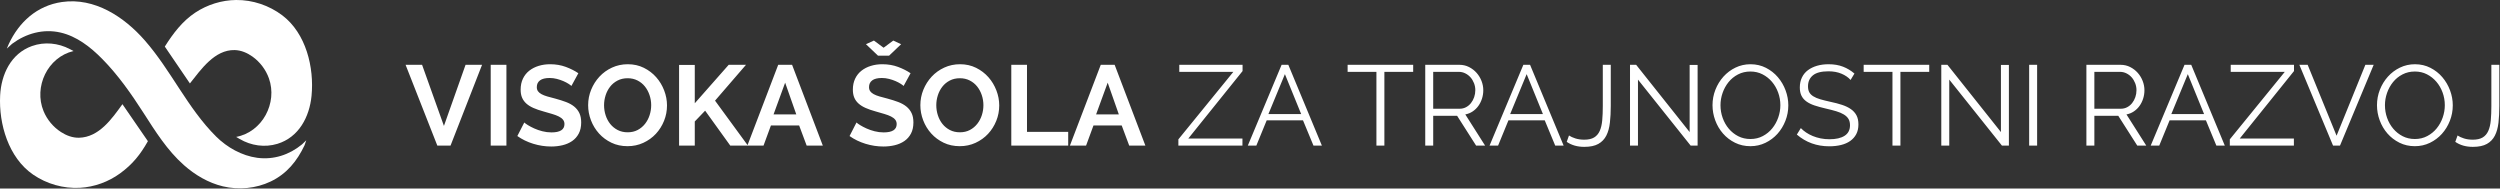
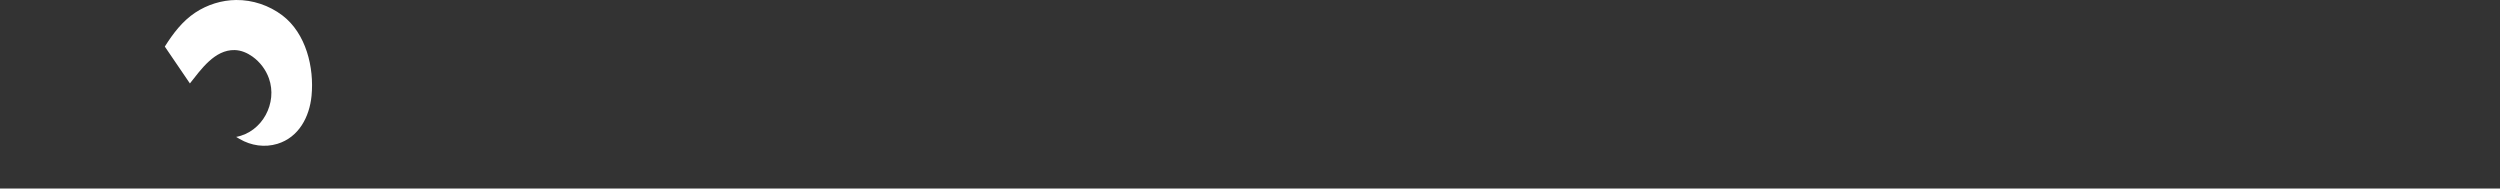
<svg xmlns="http://www.w3.org/2000/svg" clip-rule="evenodd" fill-rule="evenodd" stroke-linejoin="round" stroke-miterlimit="2" viewBox="0 0 557 42">
  <rect x="0" y="0" width="557" height="42" fill="#333333" stroke="none" />
  <g fill="#fff" fill-rule="nonzero" transform="translate(-67.696 -32.23)">
-     <path d="m614.734 63.836c1.081.745 2.383 1.115 3.904 1.115 1.318 0 2.367-.219 3.145-.659.777-.438 1.37-1.057 1.774-1.851.406-.794.673-1.753.8-2.879.125-1.124.19-2.37.19-3.739v-9.154h-1.775v9.154c0 1.2-.042 2.269-.127 3.207-.085.939-.271 1.728-.559 2.372-.287.643-.705 1.128-1.255 1.458-.549.329-1.281.493-2.193.493-.728 0-1.382-.093-1.964-.278-.585-.187-1.062-.405-1.434-.66zm-15.203-10.905c.313-.895.757-1.697 1.332-2.409.573-.709 1.275-1.28 2.104-1.71.828-.431 1.749-.647 2.763-.647.98 0 1.879.207 2.689.621.811.415 1.513.968 2.104 1.661.593.693 1.054 1.493 1.384 2.396.33.905.493 1.846.493 2.827 0 .931-.156 1.843-.469 2.739s-.757 1.699-1.332 2.408c-.574.712-1.276 1.287-2.104 1.726-.827.44-1.749.659-2.765.659-.996 0-1.901-.206-2.713-.621-.811-.414-1.513-.973-2.104-1.673-.591-.702-1.049-1.506-1.369-2.409-.321-.905-.481-1.849-.481-2.829 0-.929.155-1.841.468-2.739m9.548 11.121c1.03-.5 1.923-1.167 2.675-2.003.752-.837 1.343-1.805 1.775-2.904.431-1.099.646-2.247.646-3.448 0-1.132-.202-2.245-.608-3.334-.404-1.091-.977-2.068-1.712-2.929-.734-.862-1.622-1.561-2.661-2.093-1.041-.531-2.186-.798-3.437-.798-1.2 0-2.317.25-3.347.748-1.032.499-1.929 1.17-2.689 2.016s-1.356 1.817-1.788 2.916c-.429 1.098-.645 2.248-.645 3.448 0 1.15.203 2.274.607 3.373.406 1.1.981 2.075 1.724 2.93.745.854 1.637 1.537 2.676 2.054 1.04.516 2.184.773 3.436.773 1.201-.001 2.316-.251 3.348-.749m-29.086-17.383 7.507 18.004h1.546l7.507-18.004h-1.853l-6.415 15.798-6.441-15.798zm-15.494 18.004h14.276v-1.572h-12.07l12.096-15.037v-1.395h-14.099v1.572h12.046l-12.249 15.037zm-13.034-7.024 3.677-8.901 3.625 8.901zm-4.591 7.024h1.901l2.309-5.63h8.091l2.331 5.63h1.878l-7.48-18.004h-1.496zm-12.554-16.432h5.733c.49 0 .958.11 1.408.33.447.219.836.516 1.166.886.328.372.59.809.785 1.307.193.499.292 1.019.292 1.559 0 .542-.085 1.058-.253 1.546-.17.492-.405.931-.711 1.32-.305.389-.671.696-1.103.925s-.909.343-1.433.343h-5.884zm.002 16.432v-6.644h5.325l4.235 6.644h2.004l-4.412-6.948c.608-.117 1.157-.343 1.647-.673s.909-.734 1.255-1.216c.347-.482.618-1.022.811-1.624.196-.599.291-1.229.291-1.889 0-.693-.131-1.377-.392-2.053-.262-.676-.631-1.281-1.103-1.814-.474-.532-1.035-.963-1.687-1.293s-1.365-.494-2.143-.494h-7.608v18.004zm-12.754-18.004h-1.775v18.004h1.775zm-7.837 18.004h1.549v-17.978h-1.775v14.961l-11.919-14.987h-1.369v18.004h1.775v-14.707zm-16.201-18.004h-14.608v1.572h6.416v16.432h1.775v-16.432h6.417zm-16.661 1.951c-.762-.657-1.611-1.17-2.549-1.533s-2.008-.545-3.208-.545c-.948 0-1.809.114-2.587.342-.777.229-1.453.557-2.028.988s-1.02.973-1.331 1.624c-.313.65-.47 1.391-.47 2.219 0 .726.124 1.34.368 1.837.245.5.612.928 1.103 1.281.49.356 1.091.653 1.8.889.71.235 1.539.465 2.487.684.895.203 1.68.408 2.356.609.677.203 1.242.443 1.699.724.457.277.798.607 1.027.987.228.382.342.85.342 1.408 0 1.048-.401 1.83-1.205 2.347-.802.516-1.922.771-3.36.771-.692 0-1.352-.063-1.977-.189-.625-.128-1.213-.305-1.762-.532-.55-.229-1.05-.494-1.497-.798-.447-.306-.833-.625-1.153-.965l-.889 1.445c2.028 1.741 4.438 2.611 7.229 2.611.945 0 1.817-.096 2.611-.291.794-.194 1.479-.494 2.055-.899.573-.405 1.021-.915 1.345-1.522.319-.608.48-1.327.48-2.154 0-.813-.144-1.488-.432-2.029-.287-.542-.7-1.003-1.242-1.383-.542-.379-1.196-.696-1.964-.951-.771-.254-1.638-.48-2.602-.683-.86-.188-1.608-.373-2.243-.559-.634-.187-1.153-.405-1.559-.66-.407-.252-.708-.553-.901-.899s-.291-.791-.291-1.332c0-1.031.363-1.847 1.092-2.446.726-.601 1.883-.901 3.474-.901 1.08 0 2.044.177 2.889.532.847.356 1.523.82 2.03 1.395zm-29.377 4.311c.311-.895.755-1.697 1.33-2.409.574-.709 1.277-1.28 2.104-1.71.828-.431 1.749-.647 2.765-.647.98 0 1.877.207 2.688.621.812.415 1.513.968 2.104 1.661.593.693 1.054 1.493 1.384 2.396.33.905.495 1.846.495 2.827 0 .931-.156 1.843-.471 2.739-.313.896-.757 1.699-1.33 2.408-.574.712-1.276 1.287-2.104 1.726-.829.44-1.751.659-2.765.659-.996 0-1.901-.206-2.713-.621-.813-.414-1.513-.973-2.104-1.673-.593-.702-1.049-1.506-1.369-2.409-.323-.905-.483-1.849-.483-2.829-.002-.929.155-1.841.469-2.739m9.546 11.121c1.031-.5 1.923-1.167 2.676-2.003.752-.837 1.344-1.805 1.775-2.904.432-1.099.646-2.247.646-3.448 0-1.132-.203-2.245-.61-3.334-.404-1.091-.975-2.068-1.71-2.929-.735-.862-1.624-1.561-2.662-2.093-1.04-.531-2.187-.798-3.437-.798-1.201 0-2.316.25-3.348.748-1.031.499-1.926 1.17-2.688 2.016s-1.356 1.817-1.788 2.916c-.431 1.098-.646 2.248-.646 3.448 0 1.15.203 2.274.607 3.373.406 1.1.981 2.075 1.726 2.93.743.854 1.635 1.537 2.676 2.054 1.04.516 2.184.773 3.436.773 1.2-.001 2.315-.251 3.347-.749m-16.66.621h1.548v-17.978h-1.775v14.961l-11.919-14.987h-1.368v18.004h1.774v-14.707zm-27.614-.837c1.082.745 2.383 1.115 3.905 1.115 1.318 0 2.367-.219 3.144-.659.778-.438 1.37-1.057 1.775-1.851.406-.794.673-1.753.798-2.879.127-1.124.192-2.37.192-3.739v-9.154h-1.775v9.154c0 1.2-.042 2.269-.127 3.207-.085.939-.271 1.728-.558 2.372-.288.643-.706 1.128-1.256 1.458-.55.329-1.28.493-2.193.493-.729 0-1.382-.093-1.966-.278-.583-.187-1.061-.405-1.433-.66zm-12.602-6.187 3.676-8.901 3.625 8.901zm-4.591 7.024h1.901l2.308-5.63h8.089l2.333 5.63h1.876l-7.48-18.004h-1.495zm-12.555-16.432h5.734c.49 0 .958.11 1.406.33.447.219.837.516 1.166.886.33.372.592.809.787 1.307.193.499.291 1.019.291 1.559 0 .542-.085 1.058-.253 1.546-.169.492-.406.931-.711 1.32-.304.389-.671.696-1.102.925-.432.229-.909.343-1.435.343h-5.883zm.002 16.432v-6.644h5.326l4.234 6.644h2.003l-4.412-6.948c.61-.117 1.159-.343 1.649-.673.489-.33.908-.734 1.255-1.216s.615-1.022.811-1.624c.194-.599.291-1.229.291-1.889 0-.693-.13-1.377-.392-2.053-.263-.676-.63-1.281-1.104-1.814-.472-.532-1.034-.963-1.686-1.293s-1.364-.494-2.143-.494h-7.607v18.004zm-4.462-18.004h-14.607v1.572h6.418v16.432h1.773v-16.432h6.416zm-32.256 10.98 3.677-8.901 3.627 8.901zm-4.589 7.024h1.902l2.307-5.63h8.089l2.333 5.63h1.876l-7.479-18.004h-1.497zm-15.469 0h14.275v-1.572h-12.069l12.096-15.037v-1.395h-14.099v1.572h12.044l-12.247 15.037zm-18.334-6.948 2.586-7.075 2.485 7.075zm-5.833 6.948h3.601l1.65-4.488h6.289l1.674 4.488h3.601l-6.847-18.004h-3.094zm-.38 0v-3.068h-9.18v-14.936h-3.499v18.004zm-29.047-11.195c.228-.72.562-1.36 1.001-1.926.44-.568.989-1.023 1.649-1.37.658-.346 1.41-.521 2.256-.521.813 0 1.543.166 2.193.496.651.33 1.202.772 1.65 1.33.447.559.794 1.202 1.039 1.928s.367 1.48.367 2.256c0 .745-.113 1.477-.341 2.195-.229.719-.568 1.364-1.016 1.938-.448.575-.997 1.036-1.647 1.383-.651.347-1.399.52-2.245.52-.828 0-1.568-.17-2.219-.507-.651-.339-1.2-.787-1.648-1.344-.448-.559-.79-1.201-1.026-1.928-.238-.727-.356-1.479-.356-2.258 0-.743.114-1.474.343-2.192m8.406 10.574c1.082-.5 2.012-1.167 2.79-2.003.776-.837 1.386-1.801 1.825-2.892.44-1.089.659-2.236.659-3.436 0-1.134-.211-2.249-.634-3.347-.422-1.099-1.013-2.081-1.774-2.942-.762-.862-1.679-1.561-2.752-2.093-1.074-.531-2.261-.798-3.562-.798-1.268 0-2.444.25-3.526.748-1.082.499-2.016 1.17-2.802 2.016s-1.404 1.817-1.852 2.916c-.448 1.098-.671 2.248-.671 3.448 0 1.15.211 2.274.634 3.373.422 1.1 1.018 2.075 1.788 2.93.769.854 1.69 1.537 2.765 2.054 1.072.516 2.268.773 3.588.773 1.266.001 2.442-.249 3.524-.747m-14.479-15.507c-.796-.54-1.725-1.01-2.79-1.408-1.065-.396-2.232-.595-3.5-.595-.912 0-1.766.123-2.56.368-.796.245-1.493.605-2.092 1.076-.601.474-1.071 1.066-1.408 1.775-.339.712-.507 1.523-.507 2.435 0 .695.105 1.29.317 1.788.21.499.527.938.951 1.318.422.38.951.71 1.585.988.634.28 1.383.538 2.243.774.712.202 1.353.389 1.928.559.575.169 1.065.354 1.471.558.405.203.719.439.938.71s.33.599.33.987c0 1.235-.964 1.854-2.892 1.854-.693 0-1.369-.085-2.027-.255-.66-.168-1.261-.377-1.801-.621-.542-.245-1.01-.49-1.408-.735-.396-.245-.671-.444-.824-.595l-1.546 3.017c1.047.744 2.232 1.319 3.55 1.725 1.317.405 2.654.608 4.006.608.879 0 1.72-.098 2.523-.291.804-.196 1.513-.504 2.131-.926.617-.424 1.106-.977 1.471-1.662.363-.684.545-1.508.545-2.471 0-.83-.136-1.526-.407-2.093-.269-.567-.654-1.053-1.154-1.46-.498-.404-1.106-.742-1.824-1.014-.719-.271-1.519-.522-2.396-.761-.677-.167-1.274-.33-1.788-.481-.516-.152-.944-.319-1.281-.507-.339-.186-.597-.401-.774-.647-.177-.245-.265-.552-.265-.925 0-.643.235-1.142.709-1.496.472-.356 1.191-.533 2.155-.533.541 0 1.074.068 1.597.203.524.136 1.01.3 1.458.494.448.195.83.394 1.141.597.313.203.529.363.647.481zm-9.941-6.467 2.689 2.562h2.458l2.689-2.562-1.75-.811-2.155 1.598-2.156-1.598zm-20.59 15.647 2.586-7.075 2.484 7.075zm-5.833 6.948h3.601l1.648-4.488h6.288l1.675 4.488h3.6l-6.847-18.004h-3.093zm-11.716 0v-5.376l2.307-2.409 5.605 7.785h3.931l-7.328-10.017 6.897-7.987h-3.854l-7.558 8.57v-8.544h-3.498v17.978zm-19.868-11.195c.229-.72.562-1.36 1.003-1.926.439-.568.988-1.023 1.648-1.37.659-.346 1.411-.521 2.255-.521.813 0 1.543.166 2.195.496.651.33 1.2.772 1.648 1.33.448.559.794 1.202 1.039 1.928.246.726.369 1.48.369 2.256 0 .745-.114 1.477-.343 2.195-.228.719-.567 1.364-1.013 1.938-.45.575-.999 1.036-1.65 1.383-.65.347-1.399.52-2.245.52-.827 0-1.566-.17-2.217-.507-.652-.339-1.201-.787-1.649-1.344-.448-.559-.791-1.201-1.027-1.928-.238-.727-.356-1.479-.356-2.258 0-.743.115-1.474.343-2.192m8.406 10.574c1.082-.5 2.013-1.167 2.791-2.003.777-.837 1.385-1.801 1.824-2.892.441-1.089.66-2.236.66-3.436 0-1.134-.212-2.249-.634-3.347-.422-1.099-1.014-2.081-1.775-2.942-.761-.862-1.677-1.561-2.752-2.093-1.072-.531-2.261-.798-3.562-.798-1.268 0-2.444.25-3.526.748-1.082.499-2.014 1.17-2.801 2.016-.785.846-1.403 1.817-1.85 2.916-.448 1.098-.673 2.248-.673 3.448 0 1.15.212 2.274.634 3.373.422 1.1 1.019 2.075 1.788 2.93.768.854 1.69 1.537 2.764 2.054 1.073.516 2.269.773 3.588.773 1.268.001 2.442-.249 3.524-.747m-14.478-15.507c-.795-.54-1.725-1.01-2.791-1.408-1.065-.396-2.23-.595-3.498-.595-.914 0-1.767.123-2.561.368-.795.245-1.493.605-2.092 1.076-.601.474-1.069 1.066-1.408 1.775-.338.712-.507 1.523-.507 2.435 0 .695.105 1.29.317 1.788.212.499.529.938.951 1.318s.951.71 1.585.988c.634.28 1.382.538 2.245.774.709.202 1.35.389 1.925.559.576.169 1.066.354 1.471.558.406.203.719.439.938.71.22.271.33.599.33.987 0 1.235-.964 1.854-2.89 1.854-.694 0-1.369-.085-2.029-.255-.66-.168-1.259-.377-1.8-.621-.542-.245-1.01-.49-1.408-.735-.397-.245-.671-.444-.824-.595l-1.547 3.017c1.049.744 2.232 1.319 3.55 1.725 1.32.405 2.654.608 4.007.608.879 0 1.719-.098 2.523-.291.803-.196 1.513-.504 2.13-.926.618-.424 1.108-.977 1.471-1.662.363-.684.546-1.508.546-2.471 0-.83-.137-1.526-.406-2.093-.271-.567-.656-1.053-1.154-1.46-.499-.404-1.107-.742-1.826-1.014-.719-.271-1.517-.522-2.396-.761-.676-.167-1.273-.33-1.788-.481-.516-.152-.943-.319-1.281-.507-.339-.186-.595-.401-.774-.647-.177-.245-.265-.552-.265-.925 0-.643.236-1.142.71-1.496.473-.356 1.192-.533 2.156-.533.54 0 1.073.068 1.596.203.525.136 1.01.3 1.46.494.446.195.827.394 1.14.597.312.203.528.363.647.481zm-16.027-1.876h-3.5v18.004h3.5zm-22.466 0 7.073 18.004h2.942l7.025-18.004h-3.677l-4.819 13.618-4.868-13.618z" />
-     <path d="m69.218 43.057 1.18-1.07c3.091-2.304 6.927-3.384 10.752-2.513 3.623.825 6.687 3.214 9.29 5.852 3.557 3.606 6.475 7.767 9.202 12.011 2.653 4.13 5.301 8.378 9.022 11.673 2.495 2.209 5.454 3.962 8.703 4.738 3.534.845 7.36.481 10.637-1.081 3.588-1.711 5.895-4.574 7.55-8.079l.382-1.104-.972.933c-2.81 2.307-6.306 3.461-9.959 2.971-3.428-.459-6.73-2.325-9.159-4.74-6.394-6.355-10.006-14.714-15.916-21.445-4.583-5.22-11.142-9.576-18.43-8.525-5.562.802-9.578 4.47-11.865 9.397z" />
    <path d="m104.417 42.608 5.589 8.212c2.456-3.079 5.5-7.541 9.982-7.434 1.435.034 2.812.629 3.976 1.463 1.669 1.198 2.96 2.91 3.648 4.839 1.951 5.473-1.44 11.95-7.301 13.049 0 0 .792.465.794.466 2.528 1.483 5.576 1.936 8.402 1.073 4.773-1.457 7.145-6.007 7.602-10.691.615-6.306-1.216-13.914-6.509-17.929-2.93-2.223-6.613-3.462-10.302-3.425-3.216.032-6.406 1.034-9.082 2.801-2.889 1.907-4.981 4.689-6.799 7.576" />
-     <path d="m100.65 63.69-5.676-8.247c-2.31 3.19-5.188 7.374-9.67 7.474-1.435.032-2.839-.499-4.04-1.279-1.723-1.119-3.092-2.77-3.869-4.665-2.204-5.378.883-12.005 6.686-13.372 0 0-.813-.428-.815-.429-2.594-1.365-5.66-1.677-8.443-.685-4.7 1.675-6.857 6.328-7.096 11.029-.322 6.328 1.861 13.843 7.335 17.61 3.031 2.087 6.767 3.154 10.451 2.948 3.211-.181 6.351-1.327 8.942-3.216 2.797-2.038 4.512-4.199 6.195-7.168" />
  </g>
</svg>